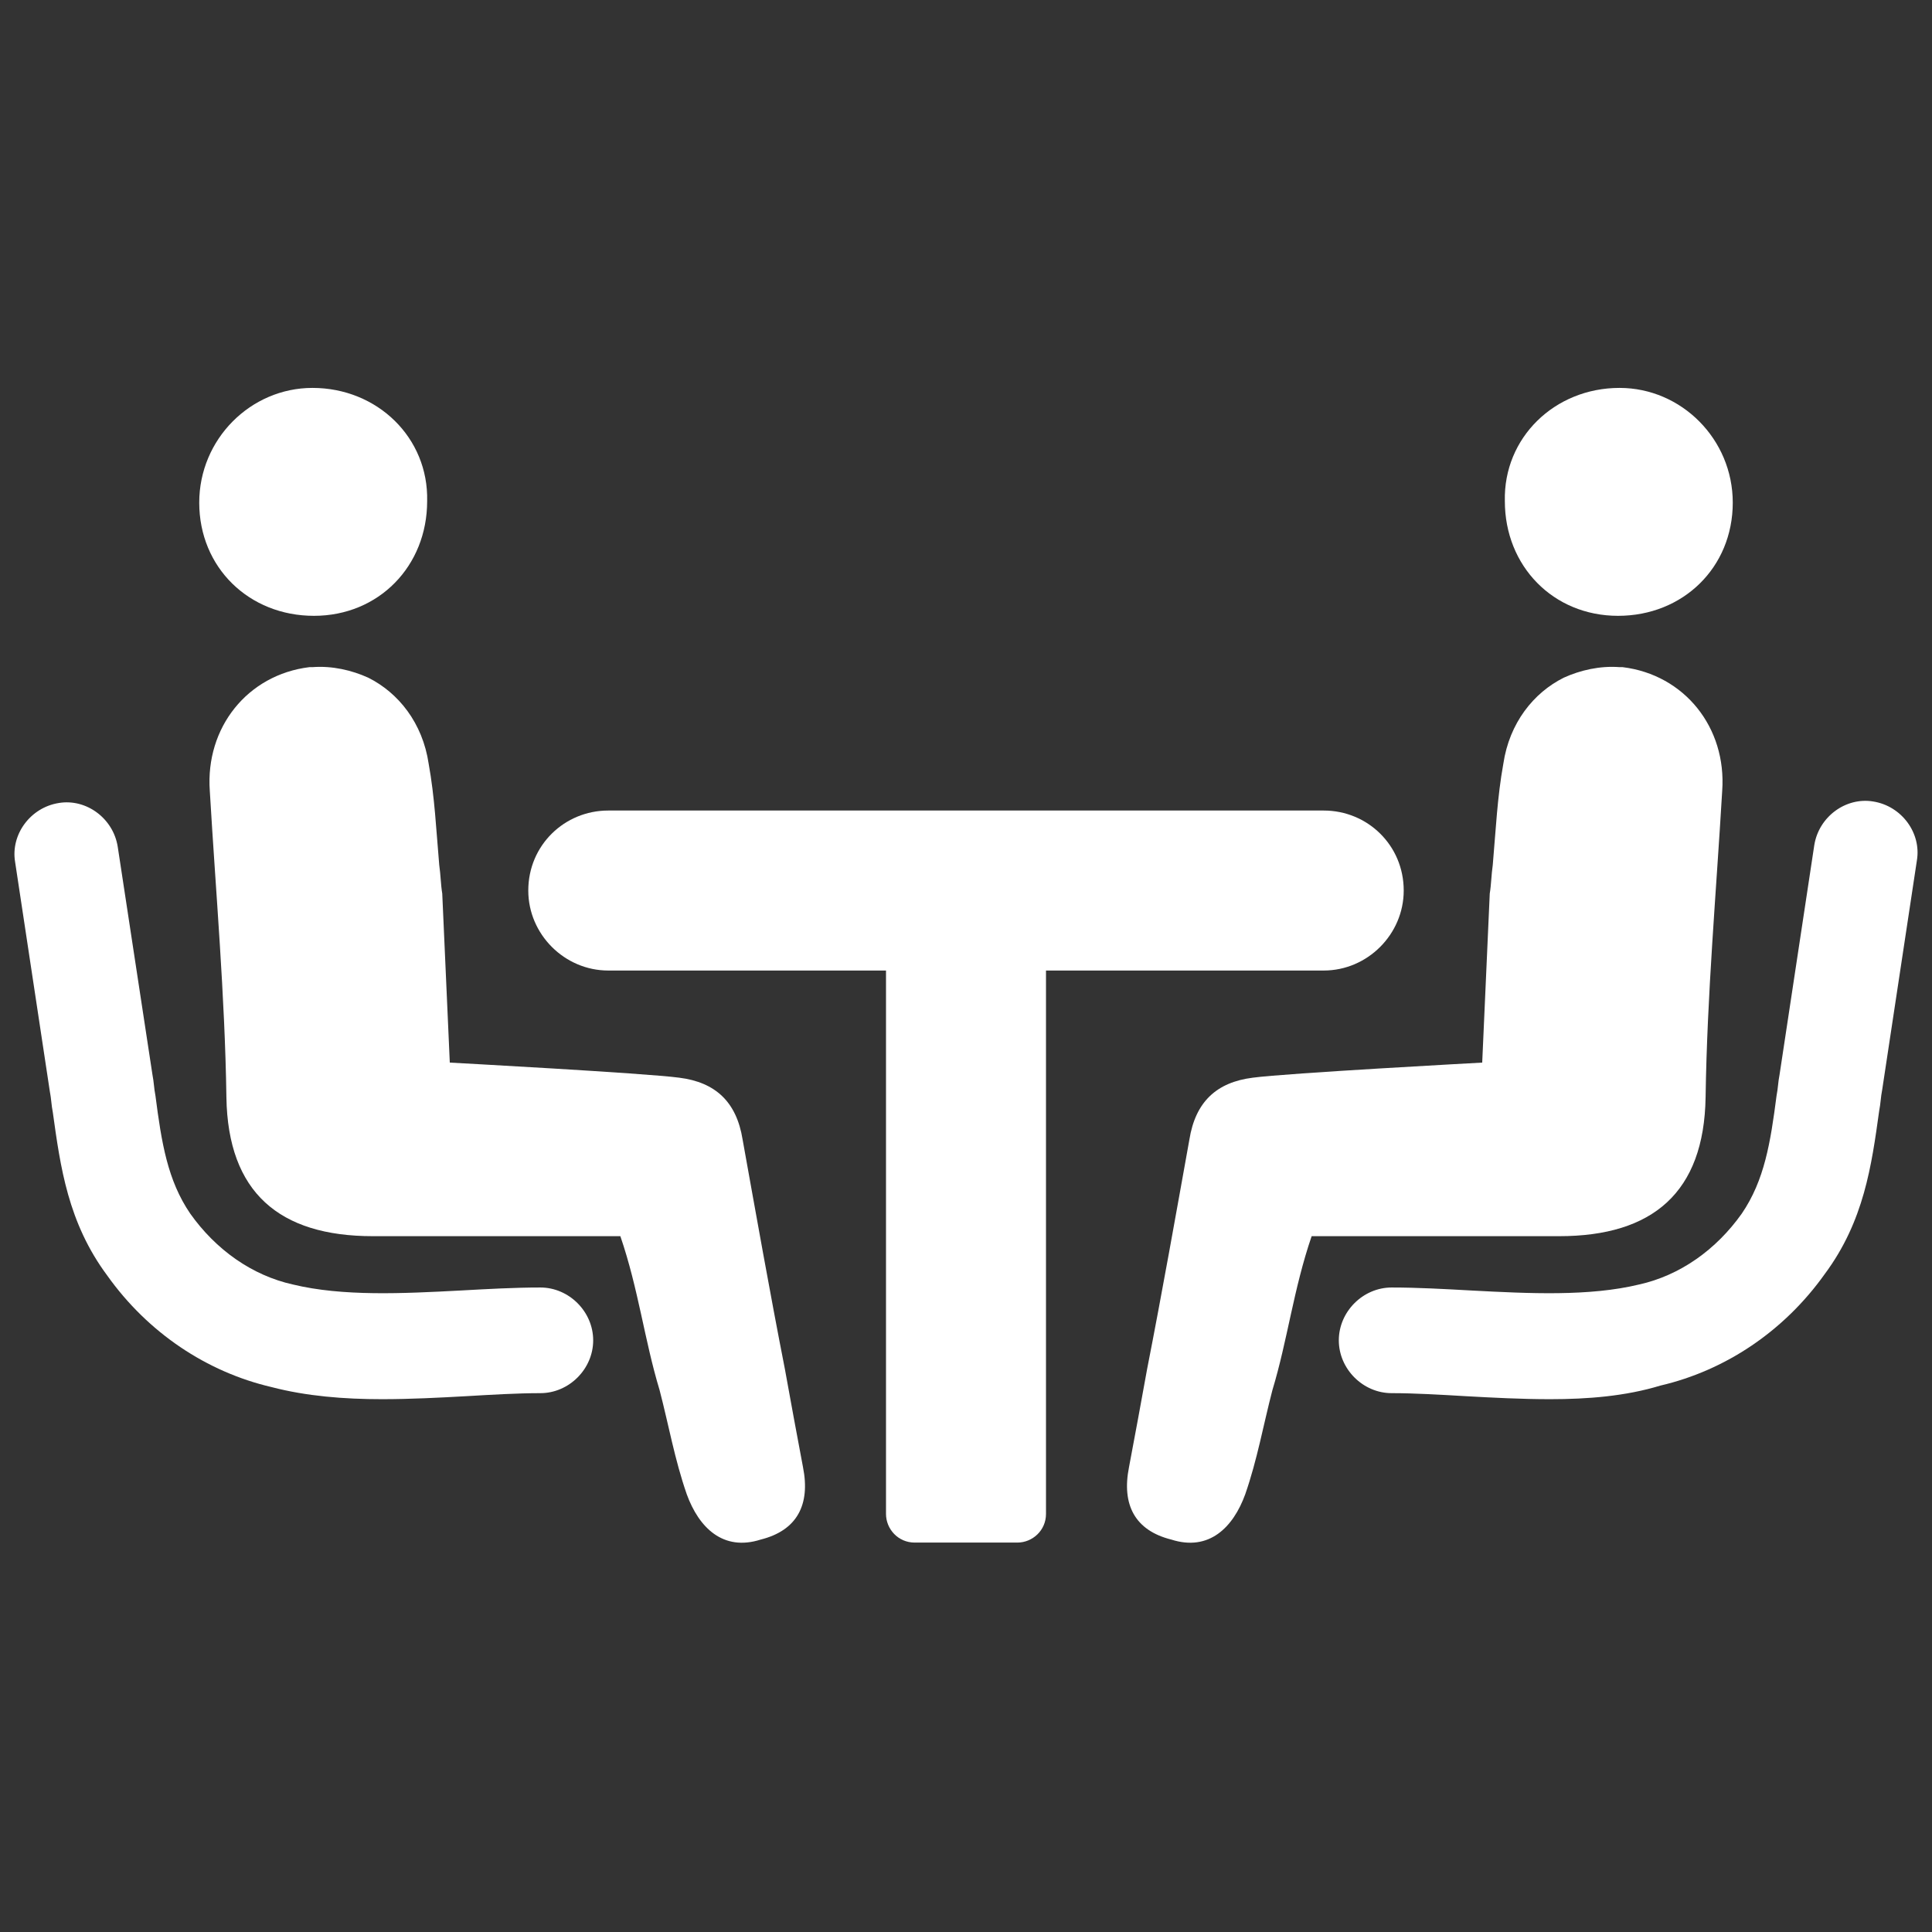
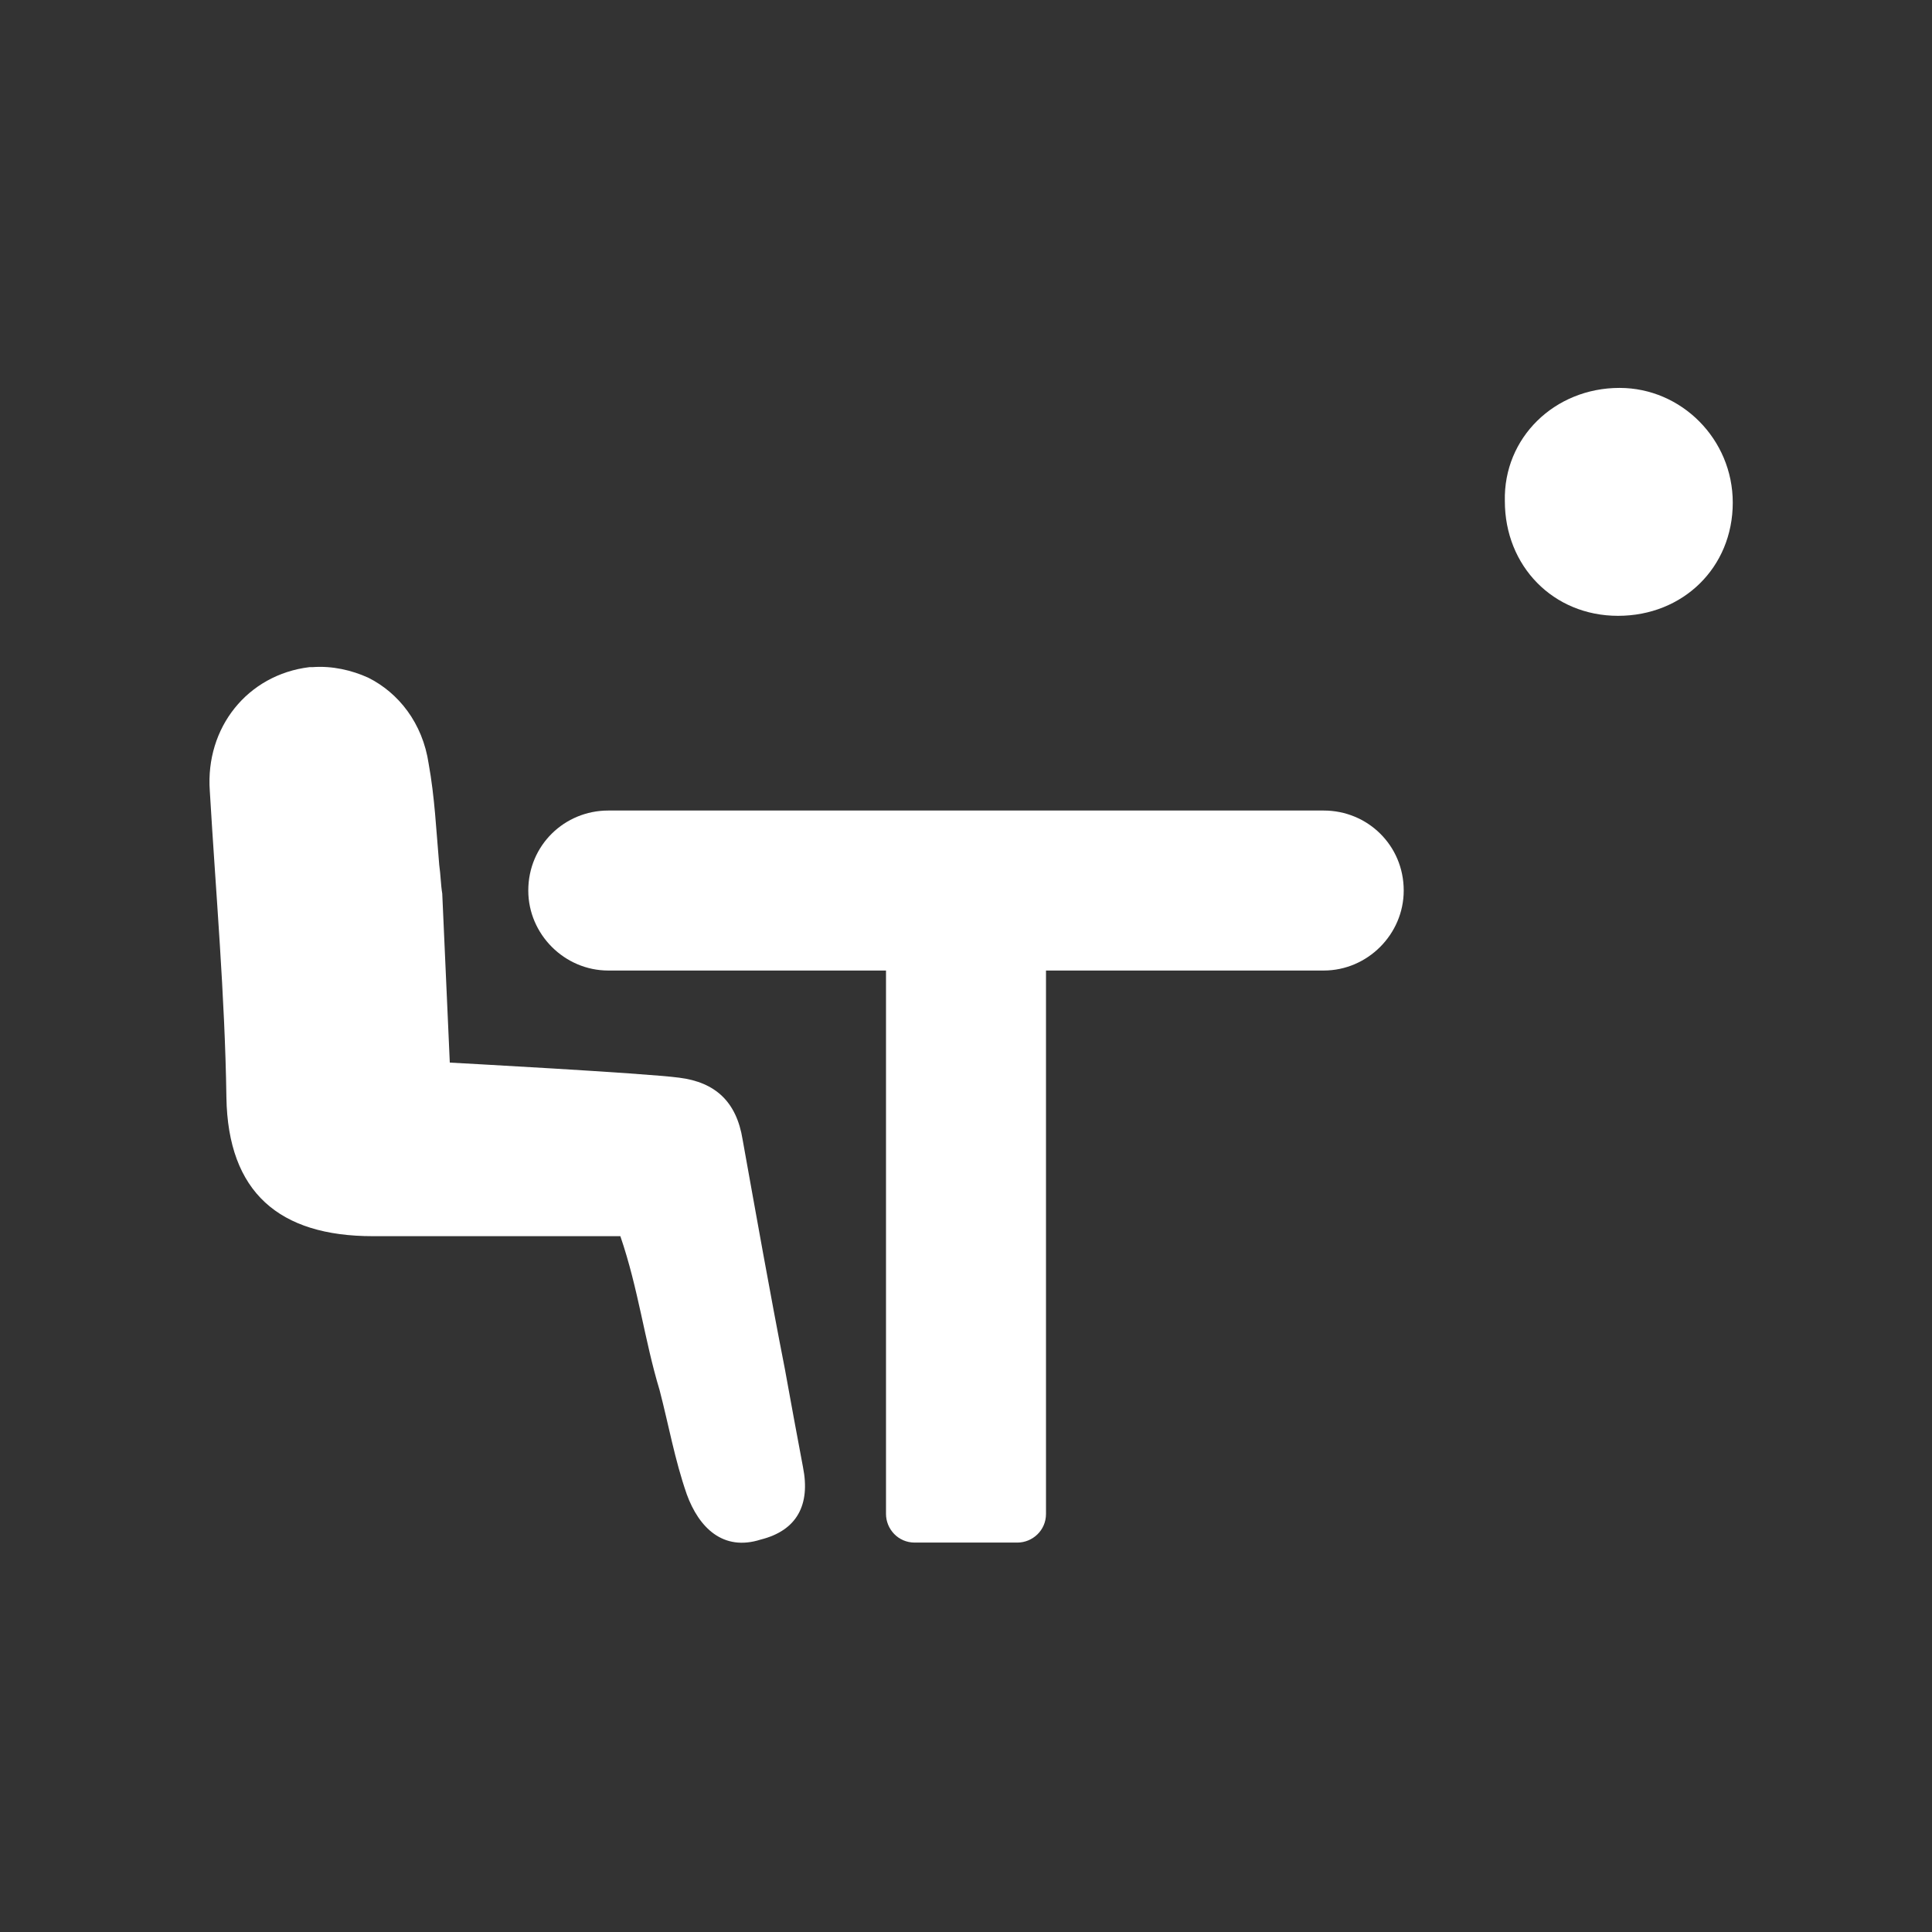
<svg xmlns="http://www.w3.org/2000/svg" height="100px" width="100px" fill="#FFFFFF" version="1.1" x="0px" y="0px" viewBox="0 0 128 128" style="enable-background:new 0 0 128 128;" xml:space="preserve">
  <rect x="0" y="0" width="128" height="128" fill="#333333" stroke="none" />
  <g>
-     <path d="M28.3,33.2c0,4.3-3.2,7.6-7.5,7.6c-4.3,0-7.6-3.2-7.6-7.5c0-4.2,3.4-7.6,7.5-7.6C25,25.7,28.4,29,28.3,33.2z" />
-     <path d="M25.3,92.7c1.9,0,3.8-0.1,5.6-0.2c1.7-0.1,3.4-0.2,4.9-0.2c1.9,0,3.5-1.6,3.5-3.5s-1.6-3.5-3.5-3.5c-1.7,0-3.5,0.1-5.3,0.2   c-3.8,0.2-7.8,0.4-11.1-0.4c-2.7-0.6-5.1-2.3-6.8-4.7c-1.5-2.2-1.9-4.7-2.3-7.8c-0.1-0.5-0.1-0.9-0.2-1.4L7.8,56.1   c-0.3-1.9-2.1-3.2-3.9-2.9c-1.9,0.3-3.2,2.1-2.9,3.9l2.3,15.2c0.1,0.5,0.1,0.9,0.2,1.4c0.5,3.6,1,7.3,3.6,10.8   c2.7,3.8,6.6,6.4,10.9,7.4C20.3,92.5,22.8,92.7,25.3,92.7z" />
    <path d="M53.2,97.2c-0.4-2.1-0.8-4.3-1.2-6.5c-1-5.1-1.9-10.2-2.8-15.2c-0.4-2.5-1.8-3.8-4.2-4.1c-2.2-0.3-15.2-1-15.2-1l-0.5-11.2   c-0.1-0.6-0.1-1.2-0.2-1.9c-0.2-2.3-0.3-4.5-0.7-6.7c-0.4-2.7-2-4.7-4-5.7c-1.1-0.5-2.4-0.8-3.7-0.7c-0.1,0-0.1,0-0.2,0   c-4.1,0.5-6.9,4-6.6,8.2c0.4,6.8,1,13.5,1.1,20.3c0.1,6.3,3.5,9.2,9.7,9.2c5.7,0,10.7,0,16.4,0c1.2,3.5,1.6,6.9,2.6,10.2   c0.6,2.3,1,4.6,1.8,6.9c0.8,2.2,2.4,3.8,4.9,3C52.8,101.4,53.7,99.7,53.2,97.2z" />
    <path d="M99.7,33.2c0,4.3,3.2,7.6,7.5,7.6c4.3,0,7.6-3.2,7.6-7.5c0-4.2-3.4-7.6-7.5-7.6C103,25.7,99.6,29,99.7,33.2z" />
-     <path d="M102.7,92.7c-1.9,0-3.8-0.1-5.6-0.2c-1.7-0.1-3.4-0.2-4.9-0.2c-1.9,0-3.5-1.6-3.5-3.5s1.6-3.5,3.5-3.5   c1.7,0,3.5,0.1,5.3,0.2c3.8,0.2,7.8,0.4,11.1-0.4c2.7-0.6,5.1-2.3,6.8-4.7c1.5-2.2,1.9-4.7,2.3-7.8c0.1-0.5,0.1-0.9,0.2-1.4   l2.3-15.2c0.3-1.9,2.1-3.2,3.9-2.9c1.9,0.3,3.2,2.1,2.9,3.9l-2.3,15.2c-0.1,0.5-0.1,0.9-0.2,1.4c-0.5,3.6-1,7.3-3.6,10.8   c-2.7,3.8-6.6,6.4-10.9,7.4C107.7,92.5,105.2,92.7,102.7,92.7z" />
-     <path d="M74.8,97.2c0.4-2.1,0.8-4.3,1.2-6.5c1-5.1,1.9-10.2,2.8-15.2c0.4-2.5,1.8-3.8,4.2-4.1c2.2-0.3,15.2-1,15.2-1l0.5-11.2   c0.1-0.6,0.1-1.2,0.2-1.9c0.2-2.3,0.3-4.5,0.7-6.7c0.4-2.7,2-4.7,4-5.7c1.1-0.5,2.4-0.8,3.7-0.7c0.1,0,0.1,0,0.2,0   c4.1,0.5,6.9,4,6.6,8.2c-0.4,6.8-1,13.5-1.1,20.3c-0.1,6.3-3.5,9.2-9.7,9.2c-5.7,0-10.7,0-16.4,0c-1.2,3.5-1.6,6.9-2.6,10.2   c-0.6,2.3-1,4.6-1.8,6.9c-0.8,2.2-2.4,3.8-4.9,3C75.2,101.4,74.3,99.7,74.8,97.2z" />
    <path d="M87.7,53.7H40.3C37.4,53.7,35,56,35,59v0c0,2.9,2.4,5.3,5.3,5.3h18.4v36c0,1,0.8,1.9,1.9,1.9h6.8c1,0,1.9-0.8,1.9-1.9v-36   h18.4c2.9,0,5.3-2.4,5.3-5.3v0C93,56,90.6,53.7,87.7,53.7z" />
  </g>
</svg>